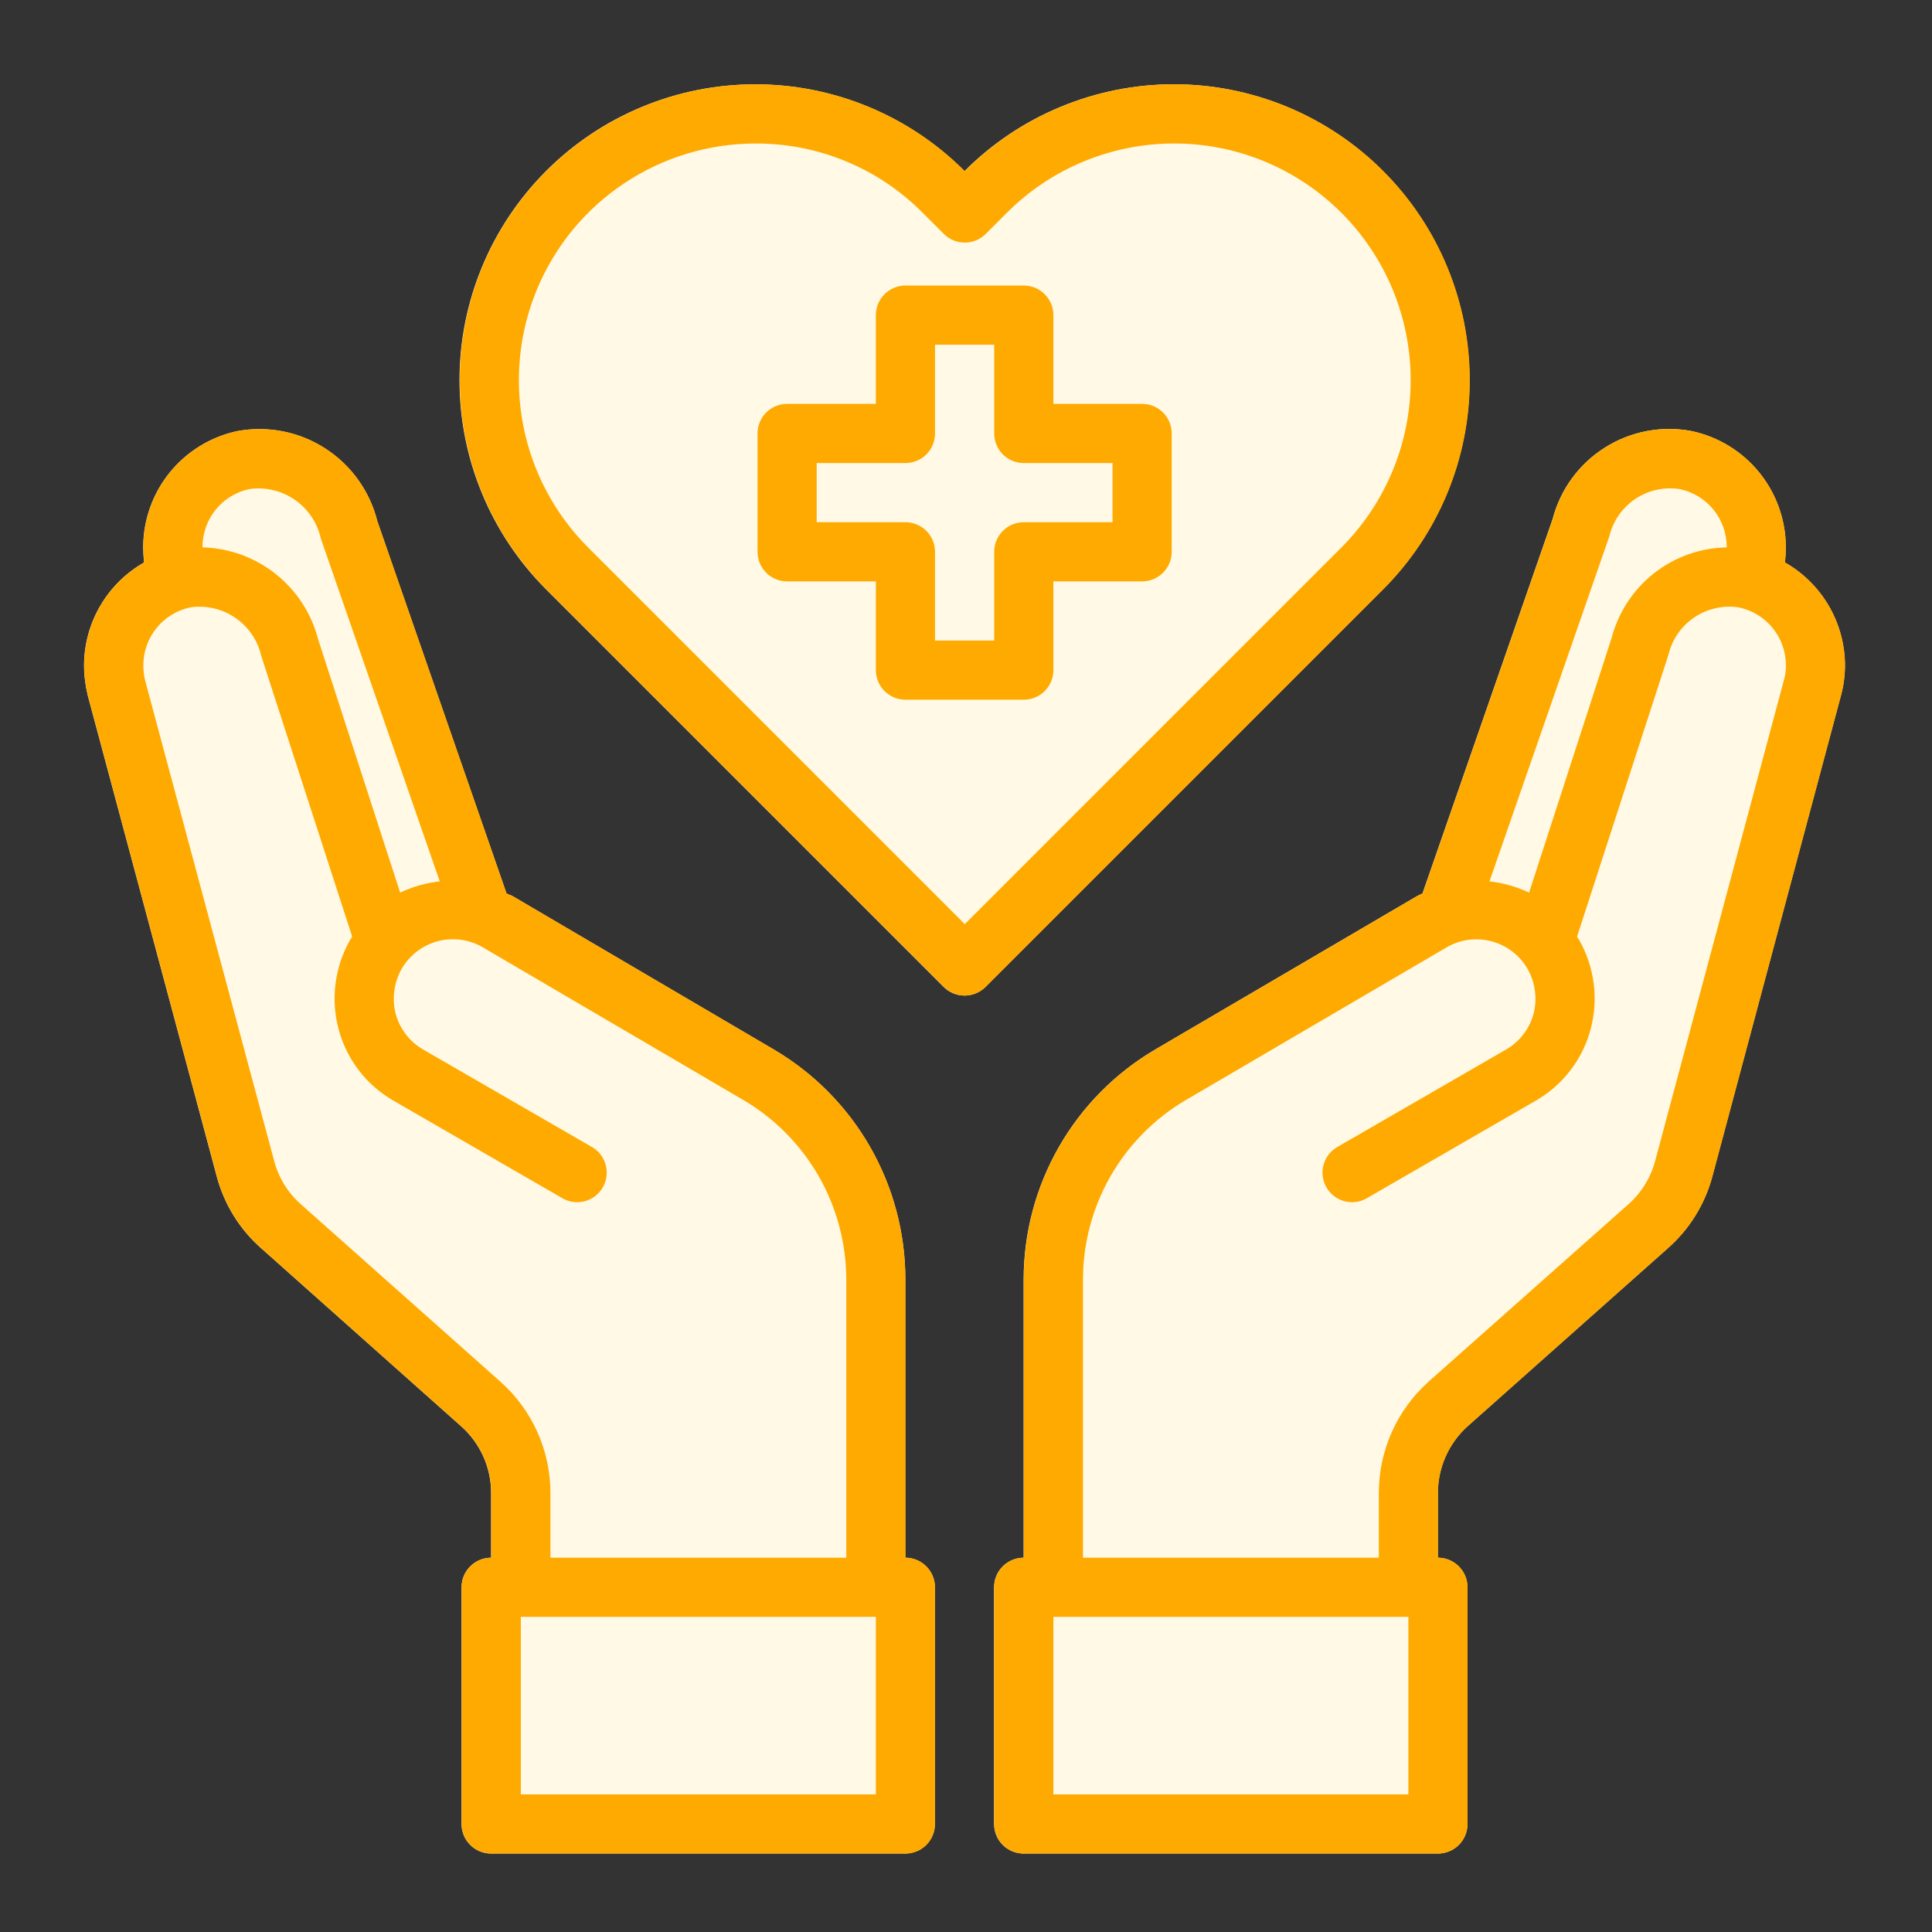
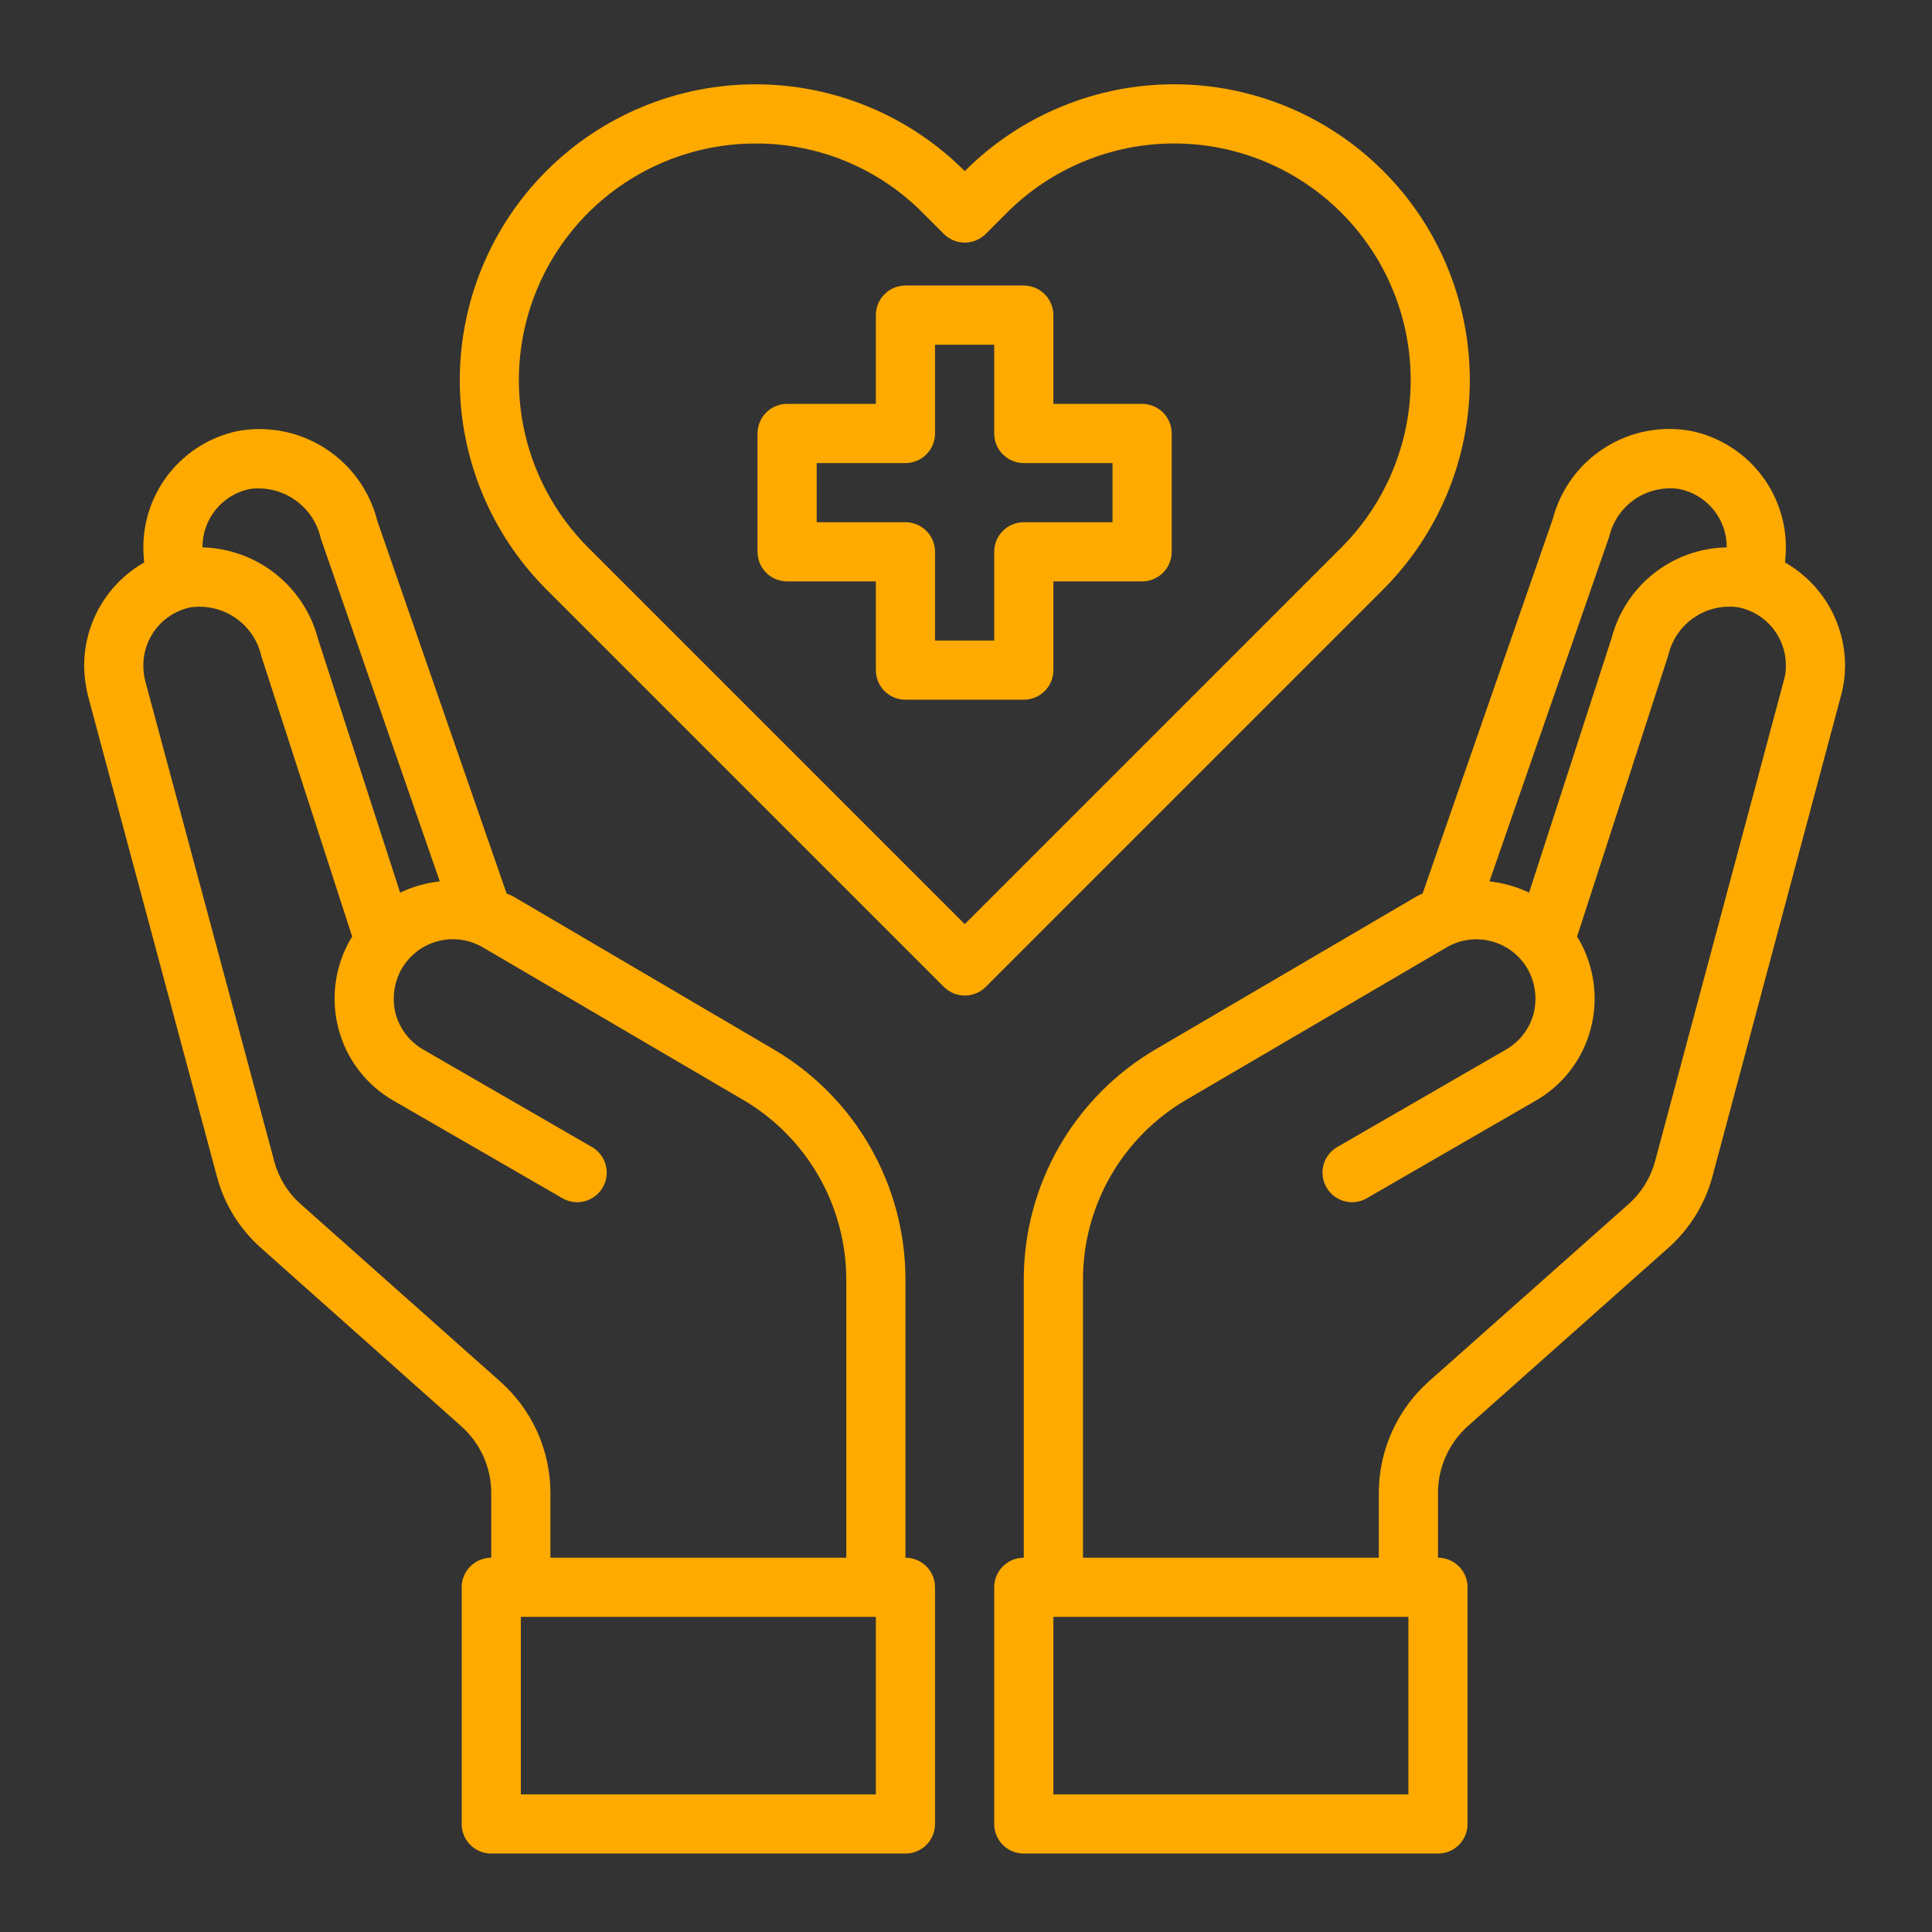
<svg xmlns="http://www.w3.org/2000/svg" fill="none" viewBox="0 0 53 53" height="53" width="53">
  <rect x="0" y="0" width="53" height="53" fill="#333333" stroke="none" />
-   <path fill="#FFF9E6" d="M37.94 4.693C37.187 3.938 36.292 3.34 35.307 2.931C34.322 2.523 33.266 2.312 32.199 2.312C31.133 2.312 30.077 2.523 29.092 2.932C28.107 3.34 27.212 3.939 26.459 4.694C25.705 3.939 24.811 3.34 23.826 2.932C22.84 2.523 21.785 2.313 20.718 2.313C19.652 2.313 18.596 2.523 17.611 2.932C16.626 3.34 15.731 3.939 14.978 4.694C13.459 6.216 12.605 8.279 12.605 10.43C12.605 12.58 13.459 14.643 14.978 16.165L25.886 27.073C26.038 27.225 26.244 27.311 26.459 27.311C26.675 27.311 26.881 27.225 27.033 27.073L37.941 16.165C39.46 14.643 40.313 12.58 40.313 10.429C40.313 8.278 39.46 6.215 37.94 4.693Z" />
-   <path fill="#FFF9E6" d="M31.328 11.079H28.893V8.645C28.893 8.429 28.807 8.223 28.655 8.071C28.503 7.919 28.297 7.833 28.081 7.833H24.835C24.62 7.833 24.413 7.919 24.261 8.071C24.109 8.223 24.023 8.429 24.023 8.645V11.079H21.588C21.373 11.079 21.167 11.165 21.015 11.317C20.862 11.469 20.777 11.676 20.777 11.891V15.137C20.777 15.353 20.862 15.559 21.015 15.711C21.167 15.864 21.373 15.949 21.588 15.949H24.023V18.384C24.023 18.599 24.109 18.806 24.261 18.958C24.413 19.11 24.62 19.195 24.835 19.195H28.081C28.297 19.195 28.503 19.11 28.655 18.958C28.807 18.806 28.893 18.599 28.893 18.384V15.949H31.328C31.543 15.949 31.749 15.864 31.902 15.711C32.054 15.559 32.139 15.353 32.139 15.137V11.891C32.139 11.676 32.054 11.469 31.902 11.317C31.749 11.165 31.543 11.079 31.328 11.079ZM48.964 15.43C48.98 15.287 48.989 15.143 48.988 14.999C48.984 14.256 48.726 13.535 48.257 12.958C47.788 12.381 47.135 11.982 46.407 11.826C45.584 11.669 44.733 11.831 44.025 12.279C43.316 12.726 42.805 13.426 42.593 14.237L39.022 24.512C38.969 24.532 38.917 24.557 38.868 24.585L31.693 28.789C30.595 29.434 29.684 30.354 29.051 31.458C28.418 32.563 28.083 33.813 28.081 35.087V42.732C27.866 42.732 27.66 42.818 27.507 42.97C27.355 43.122 27.27 43.328 27.27 43.544V50.037C27.27 50.252 27.355 50.458 27.507 50.611C27.66 50.763 27.866 50.848 28.081 50.848H39.444C39.659 50.848 39.865 50.763 40.018 50.611C40.17 50.458 40.255 50.252 40.255 50.037V43.544C40.255 43.328 40.17 43.122 40.018 42.97C39.865 42.818 39.659 42.732 39.444 42.732V40.947C39.445 40.604 39.518 40.265 39.658 39.952C39.798 39.639 40.001 39.359 40.255 39.129L45.742 34.251C46.342 33.726 46.772 33.033 46.975 32.262L50.498 19.09C50.573 18.815 50.611 18.531 50.611 18.246C50.608 17.673 50.454 17.111 50.165 16.617C49.876 16.123 49.462 15.713 48.964 15.43ZM24.835 42.732V35.087C24.833 33.813 24.498 32.563 23.865 31.458C23.232 30.354 22.321 29.434 21.223 28.789L14.049 24.576C14 24.552 13.943 24.536 13.894 24.512L10.348 14.293C10.142 13.471 9.63 12.758 8.917 12.3C8.204 11.841 7.342 11.672 6.509 11.826C5.781 11.982 5.129 12.381 4.659 12.958C4.19 13.535 3.932 14.256 3.928 14.999C3.928 15.143 3.936 15.287 3.952 15.43C3.455 15.713 3.04 16.123 2.751 16.617C2.462 17.111 2.308 17.673 2.305 18.246C2.306 18.53 2.342 18.814 2.41 19.09L5.941 32.254C6.142 33.028 6.572 33.724 7.174 34.251L12.653 39.129C12.909 39.357 13.115 39.637 13.256 39.95C13.398 40.263 13.471 40.603 13.472 40.947V42.732C13.257 42.732 13.051 42.818 12.899 42.97C12.746 43.122 12.661 43.328 12.661 43.544V50.037C12.661 50.252 12.746 50.458 12.899 50.611C13.051 50.763 13.257 50.848 13.472 50.848H24.835C25.05 50.848 25.257 50.763 25.409 50.611C25.561 50.458 25.646 50.252 25.646 50.037V43.544C25.646 43.328 25.561 43.122 25.409 42.97C25.257 42.818 25.05 42.732 24.835 42.732Z" />
  <path fill="#FFAA00" d="M31.332 11.079H28.897V8.645C28.897 8.429 28.811 8.223 28.659 8.071C28.507 7.919 28.3 7.833 28.085 7.833H24.839C24.624 7.833 24.417 7.919 24.265 8.071C24.113 8.223 24.027 8.429 24.027 8.645V11.079H21.592C21.377 11.079 21.171 11.165 21.018 11.317C20.866 11.469 20.781 11.676 20.781 11.891V15.137C20.781 15.353 20.866 15.559 21.018 15.711C21.171 15.864 21.377 15.949 21.592 15.949H24.027V18.384C24.027 18.599 24.113 18.806 24.265 18.958C24.417 19.11 24.624 19.195 24.839 19.195H28.085C28.3 19.195 28.507 19.11 28.659 18.958C28.811 18.806 28.897 18.599 28.897 18.384V15.949H31.332C31.547 15.949 31.753 15.864 31.906 15.711C32.058 15.559 32.143 15.353 32.143 15.137V11.891C32.143 11.676 32.058 11.469 31.906 11.317C31.753 11.165 31.547 11.079 31.332 11.079ZM30.52 14.326H28.085C27.87 14.326 27.663 14.411 27.511 14.564C27.359 14.716 27.274 14.922 27.274 15.137V17.572H25.65V15.137C25.65 14.922 25.565 14.716 25.413 14.564C25.261 14.411 25.054 14.326 24.839 14.326H22.404V12.703H24.839C25.054 12.703 25.261 12.617 25.413 12.465C25.565 12.313 25.65 12.106 25.65 11.891V9.456H27.274V11.891C27.274 12.106 27.359 12.313 27.511 12.465C27.663 12.617 27.87 12.703 28.085 12.703H30.52V14.326ZM48.968 15.43C48.984 15.287 48.992 15.143 48.992 14.999C48.988 14.256 48.73 13.535 48.261 12.958C47.791 12.381 47.139 11.982 46.411 11.826C45.588 11.669 44.737 11.831 44.029 12.279C43.32 12.726 42.809 13.426 42.597 14.237L39.026 24.512C38.973 24.533 38.921 24.557 38.871 24.585L31.697 28.789C30.599 29.434 29.688 30.354 29.055 31.458C28.422 32.563 28.087 33.813 28.085 35.087V42.732C27.87 42.732 27.663 42.818 27.511 42.97C27.359 43.122 27.274 43.328 27.274 43.544V50.037C27.274 50.252 27.359 50.458 27.511 50.611C27.663 50.763 27.87 50.848 28.085 50.848H39.448C39.663 50.848 39.869 50.763 40.022 50.611C40.174 50.458 40.259 50.252 40.259 50.037V43.544C40.259 43.328 40.174 43.122 40.022 42.97C39.869 42.818 39.663 42.732 39.448 42.732V40.947C39.449 40.604 39.522 40.265 39.662 39.952C39.802 39.639 40.005 39.359 40.259 39.129L45.746 34.251C46.346 33.726 46.776 33.033 46.98 32.262L50.502 19.09C50.577 18.815 50.615 18.531 50.615 18.246C50.612 17.673 50.458 17.111 50.169 16.617C49.88 16.123 49.466 15.713 48.968 15.43ZM44.147 14.716C44.247 14.296 44.501 13.929 44.859 13.688C45.217 13.448 45.652 13.351 46.079 13.417C46.442 13.493 46.769 13.692 47.004 13.98C47.239 14.268 47.368 14.628 47.369 14.999V15.016C46.644 15.029 45.943 15.279 45.373 15.727C44.803 16.176 44.396 16.798 44.212 17.499L41.947 24.487C41.605 24.325 41.237 24.22 40.86 24.179L44.147 14.716ZM38.636 49.225H28.897V44.355H38.636V49.225ZM48.935 18.668L45.405 31.849C45.283 32.306 45.029 32.718 44.675 33.033L39.18 37.911C38.755 38.295 38.414 38.763 38.181 39.285C37.948 39.808 37.826 40.374 37.825 40.947V42.732H29.709V35.087C29.712 34.097 29.973 33.124 30.465 32.265C30.958 31.406 31.665 30.689 32.517 30.185L39.683 25.989C39.868 25.881 40.072 25.811 40.284 25.782C40.496 25.754 40.712 25.768 40.918 25.823C41.125 25.878 41.319 25.973 41.488 26.103C41.658 26.233 41.8 26.396 41.907 26.581C42.118 26.956 42.176 27.398 42.069 27.815C42.013 28.021 41.916 28.213 41.785 28.382C41.655 28.55 41.492 28.691 41.306 28.797L36.656 31.483C36.479 31.596 36.353 31.772 36.303 31.975C36.253 32.178 36.284 32.393 36.389 32.574C36.493 32.756 36.664 32.889 36.865 32.948C37.066 33.006 37.282 32.984 37.467 32.887L42.118 30.201C42.49 29.99 42.815 29.707 43.076 29.368C43.337 29.029 43.527 28.642 43.636 28.229C43.857 27.398 43.74 26.514 43.311 25.77L43.262 25.697L45.77 17.962C45.87 17.542 46.124 17.175 46.482 16.935C46.84 16.694 47.276 16.597 47.702 16.663C48.066 16.739 48.392 16.938 48.627 17.226C48.862 17.514 48.991 17.874 48.992 18.246C48.995 18.389 48.976 18.531 48.935 18.668ZM24.839 42.732V35.087C24.837 33.813 24.502 32.563 23.869 31.458C23.236 30.354 22.325 29.434 21.227 28.789L14.053 24.576C14.004 24.552 13.947 24.536 13.898 24.512L10.352 14.293C10.146 13.471 9.634 12.758 8.921 12.3C8.207 11.841 7.346 11.672 6.513 11.826C5.785 11.982 5.133 12.381 4.663 12.958C4.194 13.535 3.936 14.256 3.932 14.999C3.932 15.143 3.94 15.287 3.956 15.43C3.458 15.713 3.044 16.123 2.755 16.617C2.466 17.111 2.312 17.673 2.309 18.246C2.31 18.53 2.346 18.814 2.414 19.09L5.945 32.254C6.146 33.028 6.576 33.724 7.178 34.251L12.657 39.129C12.913 39.357 13.119 39.637 13.26 39.95C13.402 40.264 13.475 40.603 13.476 40.947V42.732C13.261 42.732 13.055 42.818 12.902 42.97C12.75 43.122 12.665 43.328 12.665 43.544V50.037C12.665 50.252 12.75 50.458 12.902 50.611C13.055 50.763 13.261 50.848 13.476 50.848H24.839C25.054 50.848 25.261 50.763 25.413 50.611C25.565 50.458 25.65 50.252 25.65 50.037V43.544C25.65 43.328 25.565 43.122 25.413 42.97C25.261 42.818 25.054 42.732 24.839 42.732ZM5.555 14.999C5.556 14.629 5.684 14.27 5.917 13.982C6.15 13.694 6.475 13.495 6.837 13.417C7.275 13.353 7.721 13.458 8.085 13.709C8.45 13.96 8.705 14.34 8.801 14.772L12.064 24.179C11.687 24.22 11.319 24.325 10.977 24.487L8.728 17.54C8.545 16.831 8.137 16.202 7.564 15.747C6.992 15.291 6.286 15.035 5.555 15.016V14.999ZM13.736 37.911L8.25 33.033C7.893 32.717 7.639 32.302 7.519 31.84L3.981 18.668C3.947 18.53 3.931 18.388 3.932 18.246C3.933 17.875 4.061 17.516 4.294 17.229C4.527 16.941 4.852 16.741 5.214 16.663C5.649 16.598 6.093 16.7 6.455 16.948C6.818 17.197 7.074 17.573 7.17 18.003L9.662 25.697L9.613 25.77C9.184 26.514 9.067 27.398 9.288 28.229C9.397 28.642 9.587 29.029 9.848 29.368C10.109 29.707 10.434 29.99 10.806 30.201L15.457 32.887C15.642 32.984 15.858 33.006 16.059 32.948C16.26 32.889 16.431 32.756 16.535 32.574C16.64 32.393 16.671 32.178 16.621 31.975C16.571 31.772 16.445 31.596 16.268 31.483L11.618 28.797C11.432 28.691 11.269 28.55 11.139 28.382C11.008 28.213 10.911 28.021 10.855 27.815C10.748 27.398 10.806 26.956 11.017 26.581C11.123 26.396 11.265 26.234 11.433 26.104C11.602 25.974 11.795 25.878 12.001 25.822C12.206 25.766 12.421 25.752 12.633 25.779C12.844 25.806 13.048 25.875 13.233 25.981L20.407 30.185C21.26 30.689 21.966 31.406 22.459 32.265C22.951 33.124 23.212 34.097 23.216 35.087V42.732H15.1V40.947C15.098 40.373 14.976 39.807 14.741 39.284C14.506 38.761 14.164 38.293 13.736 37.911ZM24.027 49.225H14.288V44.355H24.027V49.225Z" />
  <path fill="#FFAA00" d="M37.948 4.693C37.195 3.938 36.3 3.34 35.315 2.931C34.33 2.523 33.274 2.312 32.207 2.312C31.141 2.312 30.085 2.523 29.1 2.932C28.115 3.34 27.22 3.939 26.466 4.694C25.713 3.939 24.818 3.34 23.833 2.932C22.848 2.523 21.792 2.313 20.726 2.313C19.66 2.313 18.604 2.523 17.619 2.932C16.634 3.34 15.739 3.939 14.985 4.694C13.466 6.216 12.613 8.279 12.613 10.43C12.613 12.58 13.466 14.643 14.985 16.165L25.893 27.073C26.046 27.225 26.252 27.311 26.467 27.311C26.683 27.311 26.889 27.225 27.041 27.073L37.949 16.165C39.468 14.643 40.321 12.58 40.321 10.429C40.321 8.278 39.468 6.215 37.948 4.693ZM26.466 25.352L16.132 15.018C15.225 14.109 14.607 12.952 14.358 11.693C14.108 10.433 14.237 9.128 14.729 7.942C15.221 6.756 16.053 5.742 17.121 5.03C18.189 4.317 19.444 3.936 20.728 3.937C21.581 3.934 22.426 4.101 23.214 4.428C24.002 4.755 24.716 5.235 25.316 5.842L25.893 6.418C26.045 6.57 26.251 6.655 26.466 6.655C26.682 6.655 26.888 6.57 27.04 6.418L27.618 5.84C28.221 5.236 28.936 4.757 29.724 4.431C30.512 4.104 31.357 3.936 32.209 3.936C33.062 3.936 33.907 4.104 34.695 4.431C35.482 4.757 36.198 5.236 36.801 5.84C38.016 7.057 38.699 8.707 38.699 10.428C38.699 12.148 38.016 13.799 36.801 15.016L26.466 25.352Z" />
</svg>